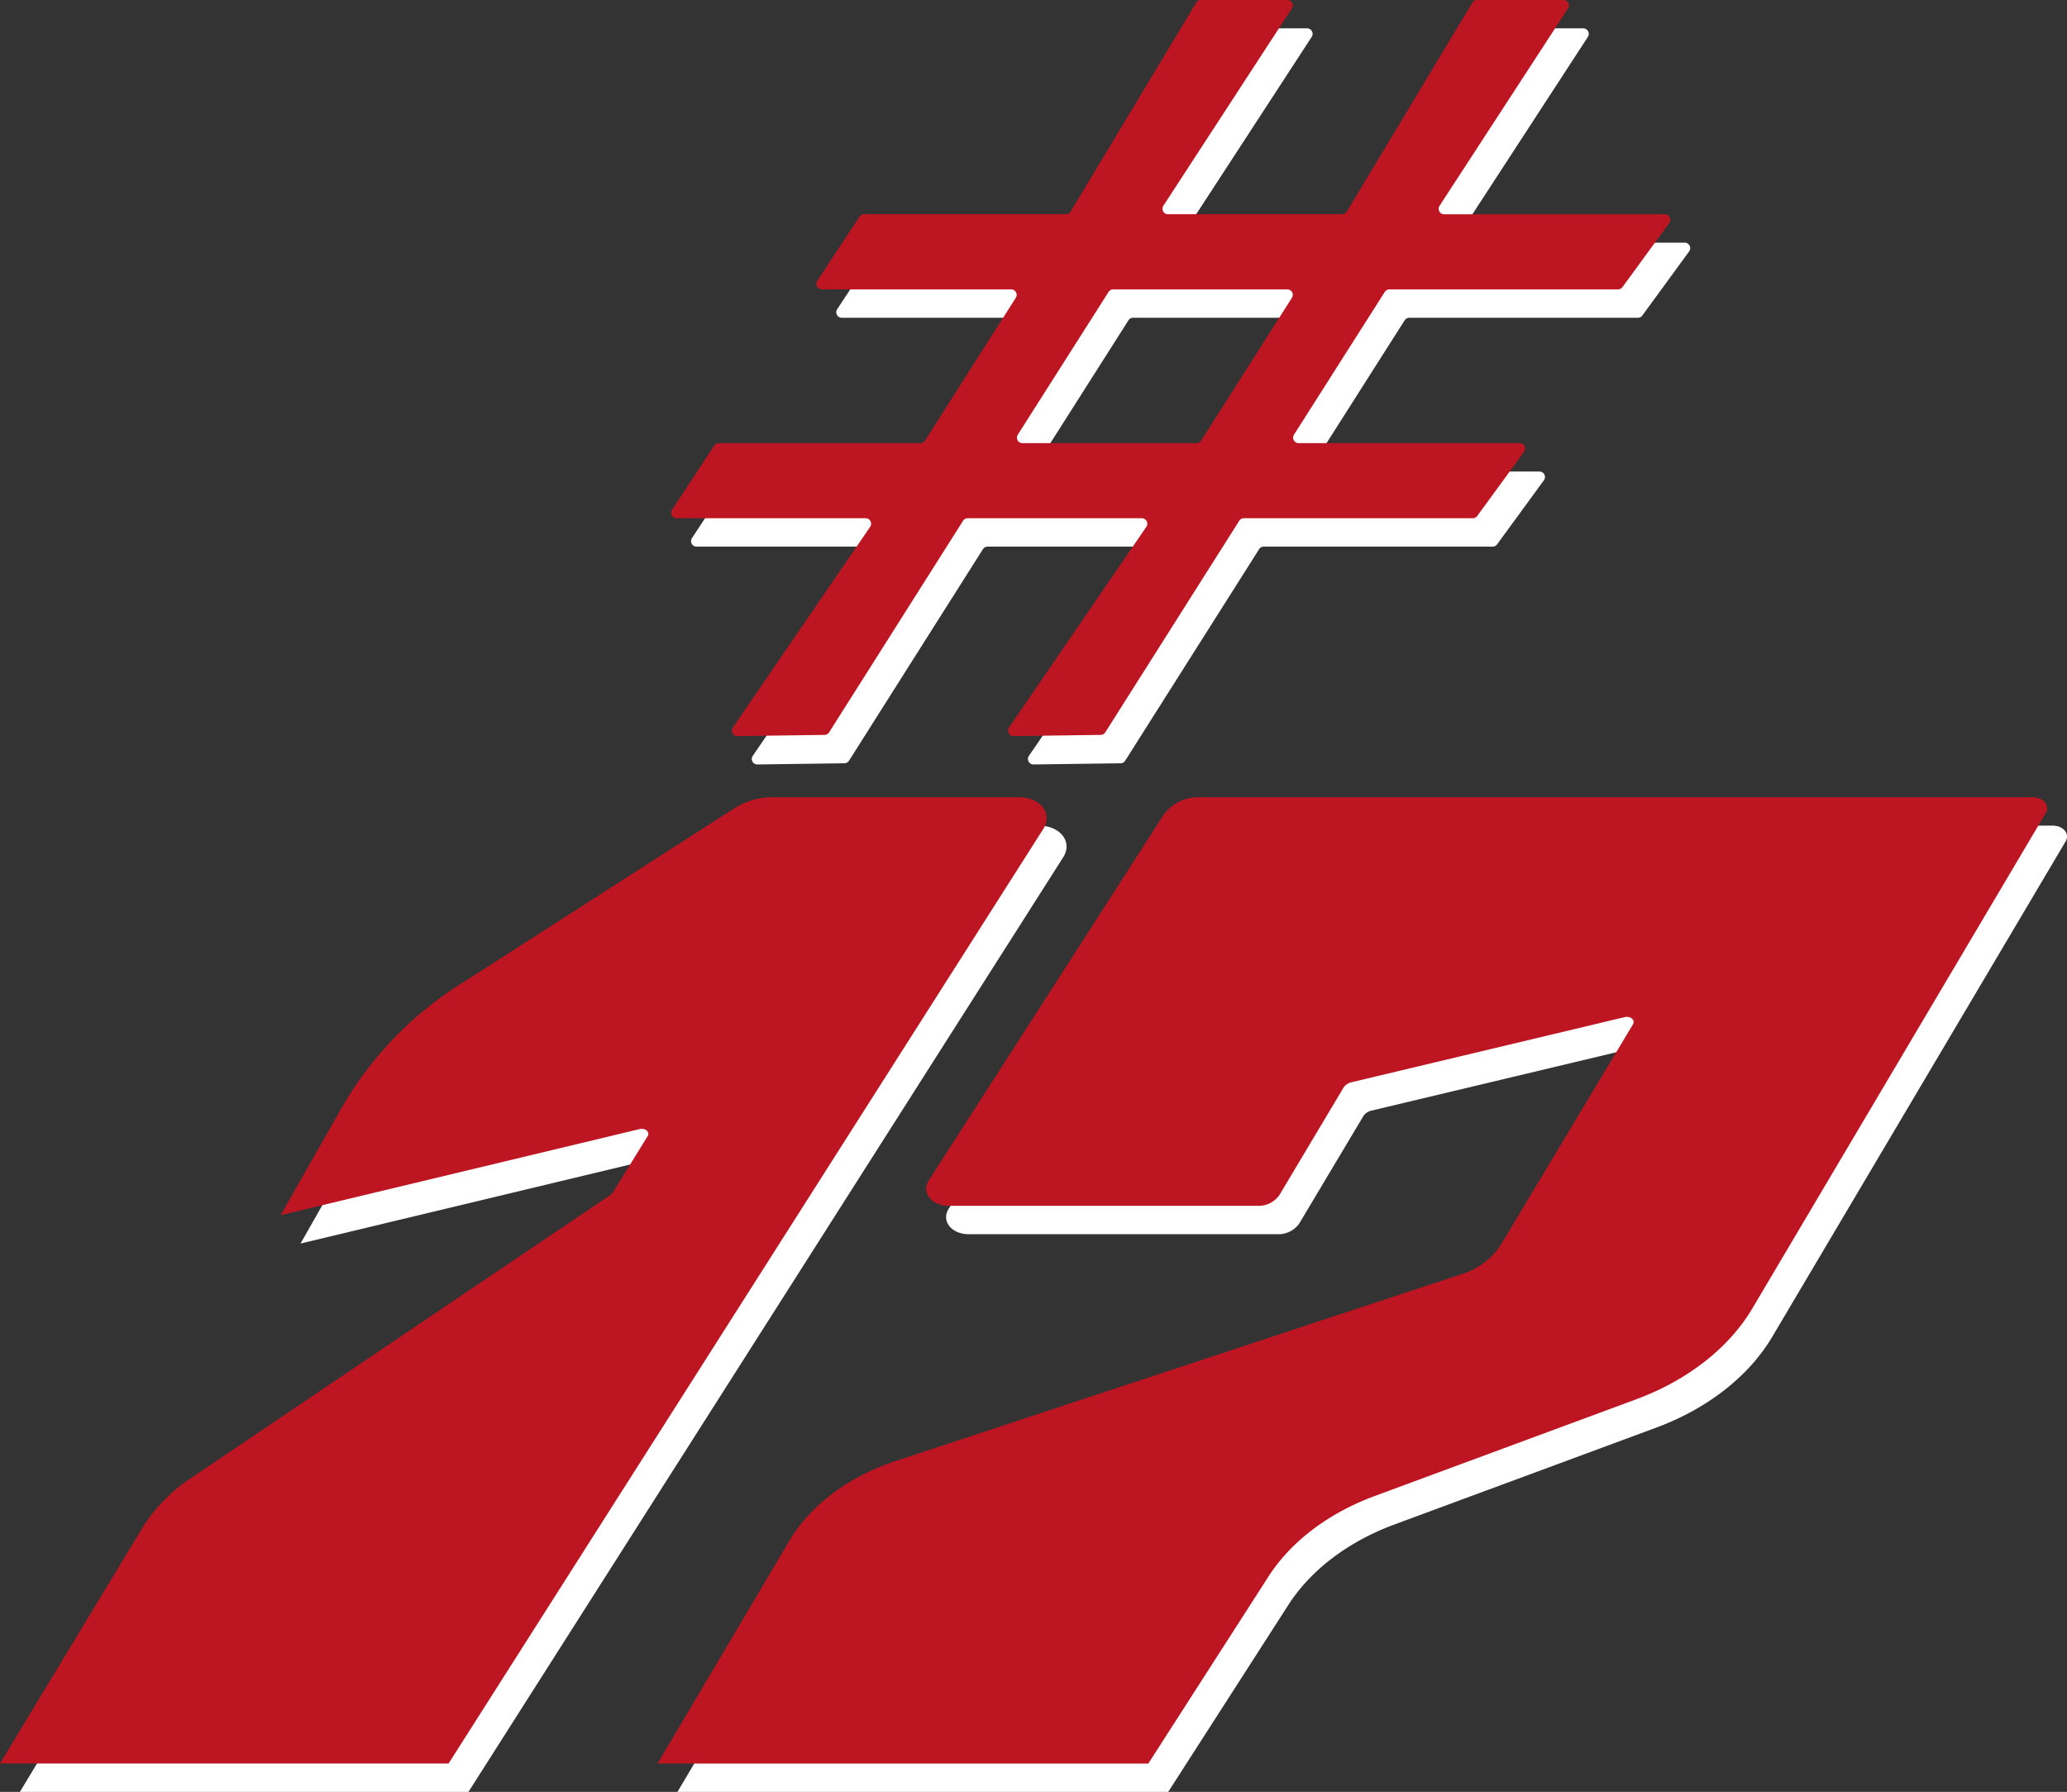
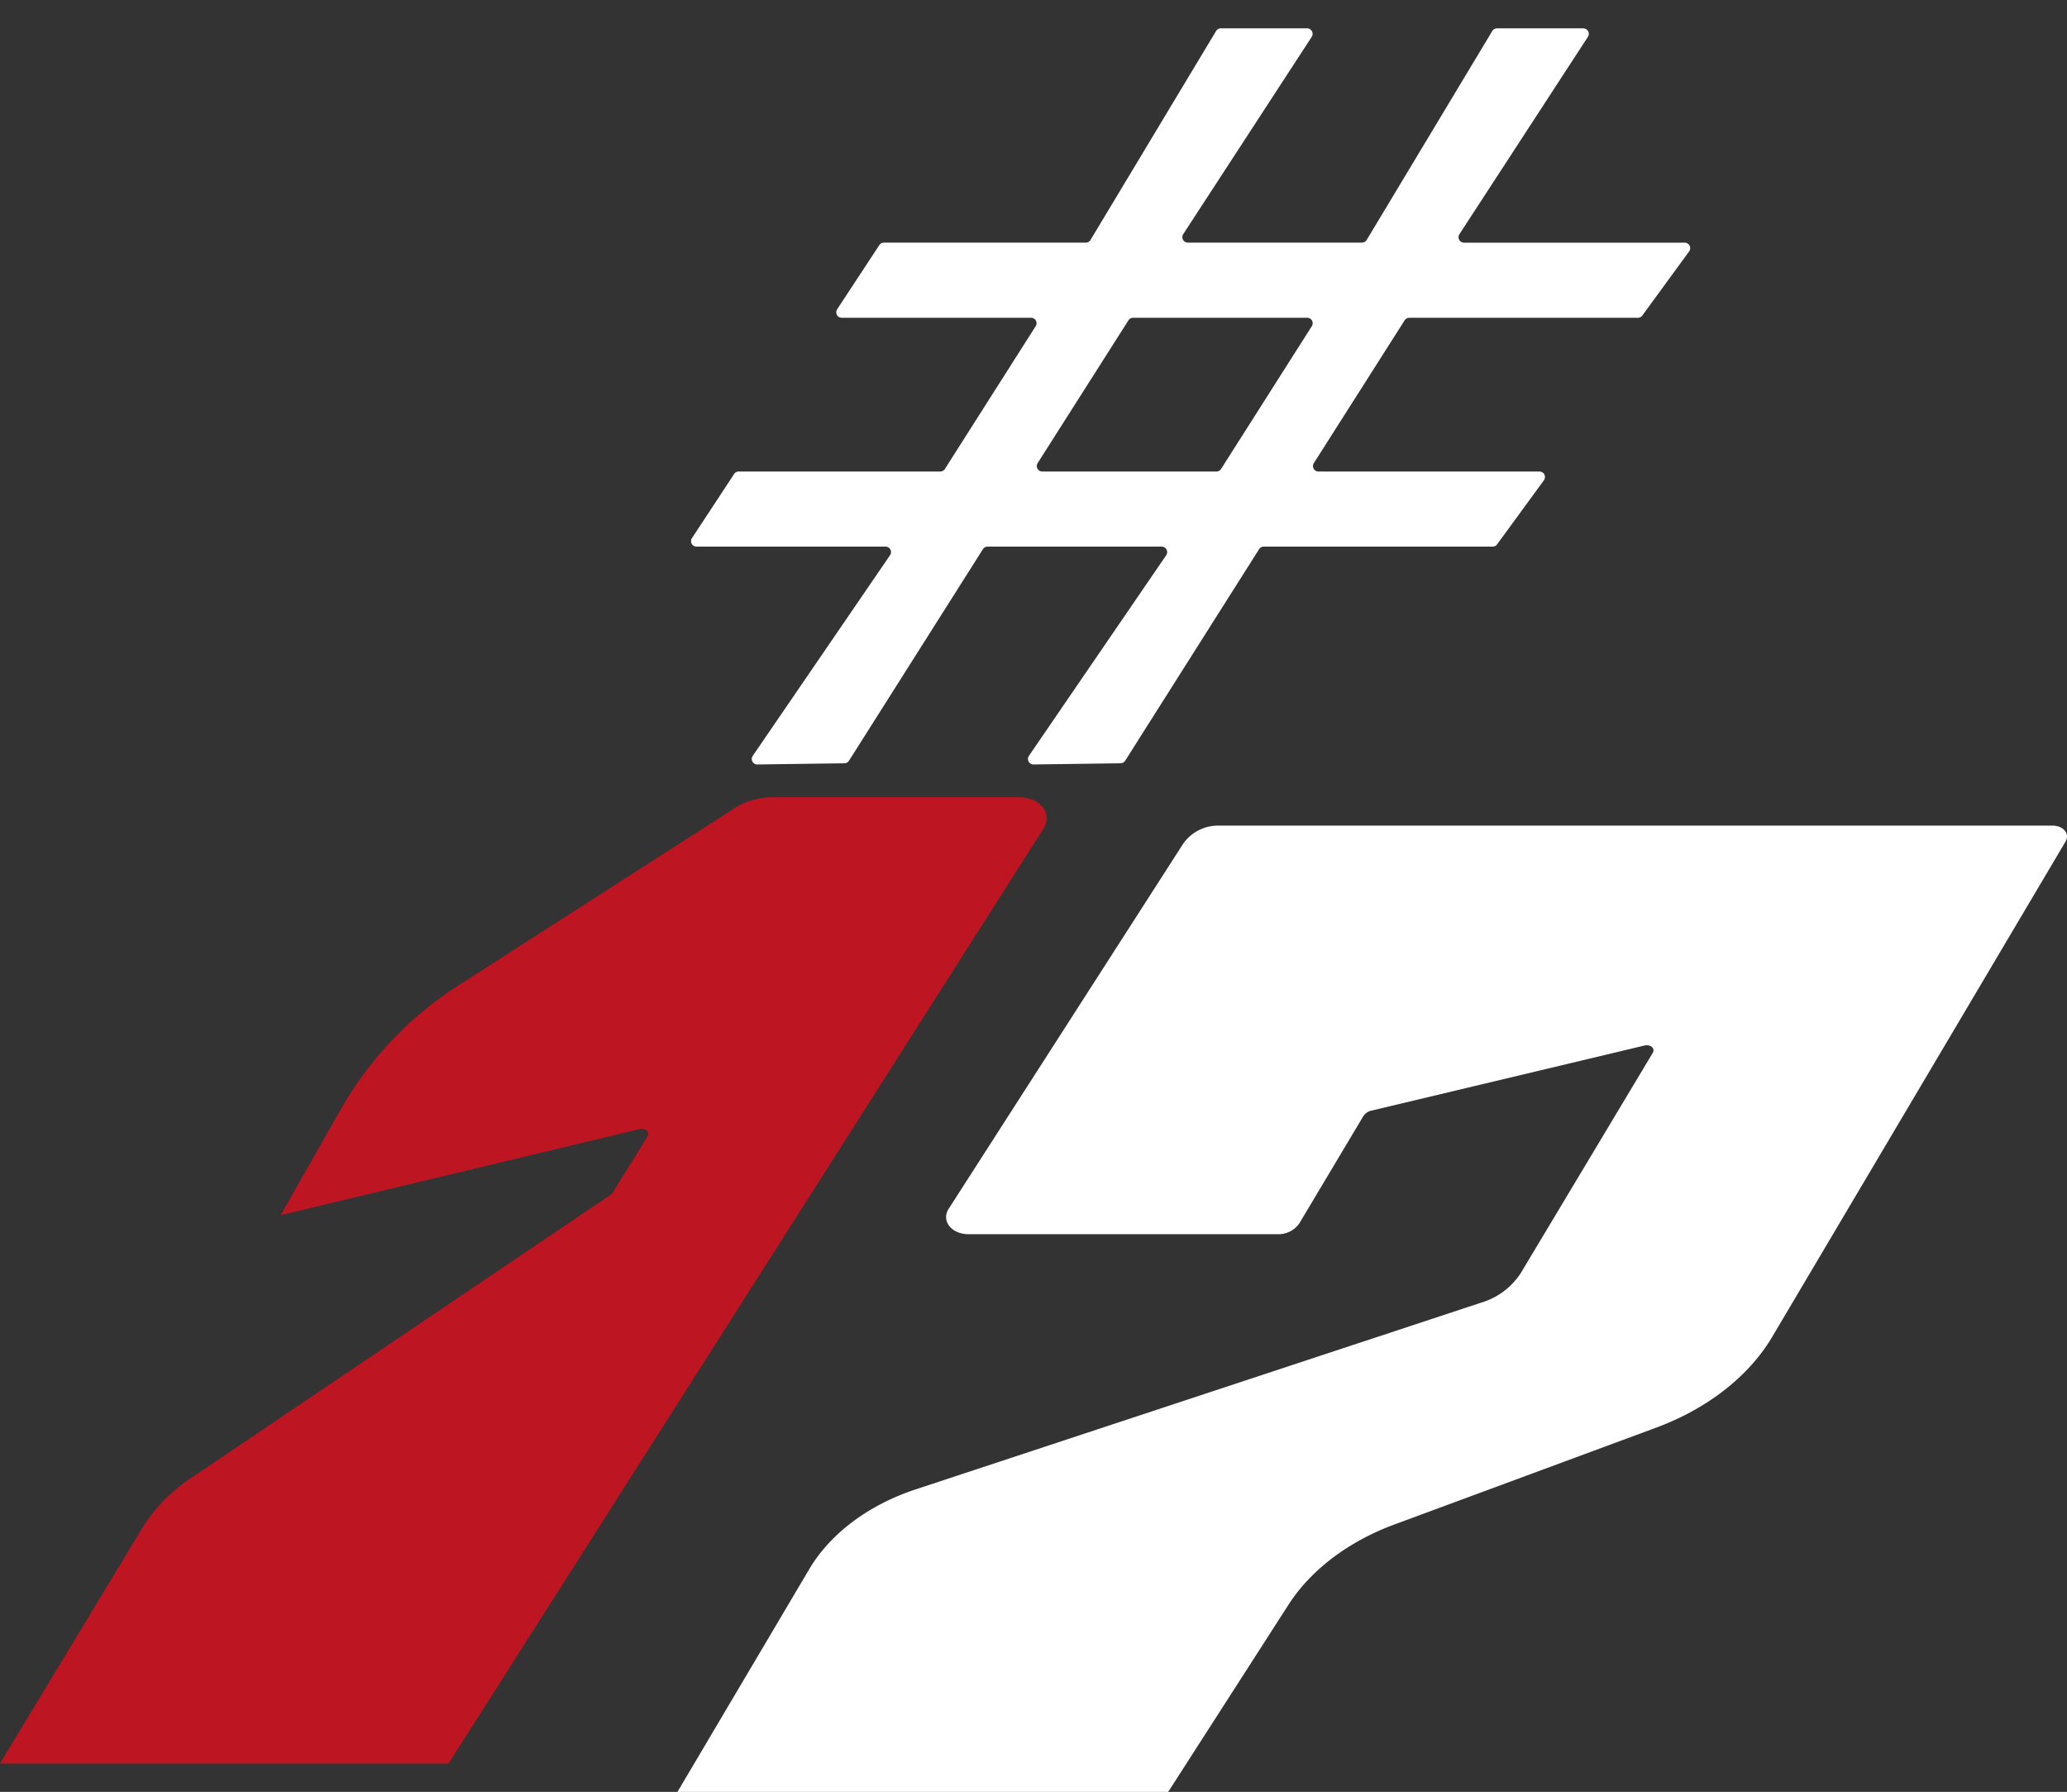
<svg xmlns="http://www.w3.org/2000/svg" width="309.679" height="268.414" viewBox="0 0 309.679 268.414">
  <rect x="0" y="0" width="309.679" height="268.414" fill="#333333" stroke="none" />
  <defs>
    <clipPath id="clip-path">
      <rect id="Rectangle_83" data-name="Rectangle 83" width="306.701" height="264.162" fill="#fff" />
    </clipPath>
    <clipPath id="clip-path-2">
      <rect id="Rectangle_83-2" data-name="Rectangle 83" width="306.701" height="264.162" fill="#be1522" />
    </clipPath>
  </defs>
  <g id="Groupe_709" data-name="Groupe 709" transform="translate(-1044.275 -2221)">
    <g id="Groupe_164" data-name="Groupe 164" transform="translate(1047.253 2225.252)">
      <g id="Groupe_162" data-name="Groupe 162" transform="translate(0 0)" clip-path="url(#clip-path)">
        <path id="Tracé_1608" data-name="Tracé 1608" d="M21.249,77.633h28.31a.823.823,0,0,1,.694,1.265L29.653,109a.822.822,0,0,0,.7,1.265l13.047-.177a.826.826,0,0,0,.684-.379L64.152,78.017a.825.825,0,0,1,.694-.384h26.09a.826.826,0,0,1,.694,1.265L71.026,109a.825.825,0,0,0,.709,1.265l13.047-.177a.824.824,0,0,0,.679-.379L105.53,78.017a.816.816,0,0,1,.689-.384h34.3a.814.814,0,0,0,.665-.335l7.021-9.611a.82.82,0,0,0-.665-1.3H114.426a.823.823,0,0,1-.694-1.265l13.6-21.383a.82.82,0,0,1,.694-.384h34.253a.833.833,0,0,0,.665-.34l7.021-9.611a.823.823,0,0,0-.665-1.3H136.228a.823.823,0,0,1-.689-1.265L154.794,1.269A.827.827,0,0,0,154.1,0H141.166a.831.831,0,0,0-.694.384L121.639,31.711a.819.819,0,0,1-.694.384H94.855a.823.823,0,0,1-.694-1.265L113.417,1.269A.826.826,0,0,0,112.728,0H99.789a.831.831,0,0,0-.694.384L80.262,31.711a.82.82,0,0,1-.694.384H49.323a.82.82,0,0,0-.689.369l-6.317,9.611A.822.822,0,0,0,43,43.351H71.365a.821.821,0,0,1,.694,1.26L58.456,66a.831.831,0,0,1-.694.384h-30.2a.812.812,0,0,0-.684.369L20.56,76.363a.82.82,0,0,0,.689,1.27M72.355,65.118l13.6-21.383a.807.807,0,0,1,.694-.384h26.09a.819.819,0,0,1,.689,1.26L99.833,66a.831.831,0,0,1-.694.384H73.049a.823.823,0,0,1-.694-1.265" transform="translate(80.131 -0.005)" fill="#fff" />
        <path id="Tracé_1609" data-name="Tracé 1609" d="M226.039,24.256H101.208a6.373,6.373,0,0,0-5.431,2.713L60.613,81.7c-1.088,1.817.478,3.757,3.033,3.757h46.286a3.814,3.814,0,0,0,3.254-1.63l9.581-16.051a1.964,1.964,0,0,1,1.241-.837l40.88-9.744c.9-.217,1.644.433,1.251,1.088L146.347,91.3a10.709,10.709,0,0,1-5.9,4.4L55.69,123.682c-7.041,2.324-12.781,6.627-15.928,11.94L20.009,169H93.532l18.02-28.035c3.348-5.209,8.976-9.478,15.854-12.018l39.226-14.51c7.686-2.841,13.894-7.7,17.39-13.594l43.952-74.2c.689-1.157-.31-2.388-1.935-2.388" transform="translate(78.506 95.168)" fill="#fff" />
-         <path id="Tracé_1610" data-name="Tracé 1610" d="M152.673,24.261l-36.976,0a10.5,10.5,0,0,0-5.6,1.605L69.417,51.971a53.494,53.494,0,0,0-18.325,18.97L42.047,86.854l53.77-12.89c.9-.2,1.605.438,1.2,1.083l-5.16,8.336a1.706,1.706,0,0,1-.512.517L28.409,126.375a24.847,24.847,0,0,0-6.863,6.967L0,168.993H67.206l89.106-140c1.457-2.289-.423-4.732-3.638-4.732" transform="translate(0 95.168)" fill="#fff" />
      </g>
    </g>
    <g id="Groupe_163" data-name="Groupe 163" transform="translate(1044.275 2221)">
      <g id="Groupe_162-2" data-name="Groupe 162" transform="translate(0 0)" clip-path="url(#clip-path-2)">
-         <path id="Tracé_1608-2" data-name="Tracé 1608" d="M21.249,77.633h28.31a.823.823,0,0,1,.694,1.265L29.653,109a.822.822,0,0,0,.7,1.265l13.047-.177a.826.826,0,0,0,.684-.379L64.152,78.017a.825.825,0,0,1,.694-.384h26.09a.826.826,0,0,1,.694,1.265L71.026,109a.825.825,0,0,0,.709,1.265l13.047-.177a.824.824,0,0,0,.679-.379L105.53,78.017a.816.816,0,0,1,.689-.384h34.3a.814.814,0,0,0,.665-.335l7.021-9.611a.82.82,0,0,0-.665-1.3H114.426a.823.823,0,0,1-.694-1.265l13.6-21.383a.82.82,0,0,1,.694-.384h34.253a.833.833,0,0,0,.665-.34l7.021-9.611a.823.823,0,0,0-.665-1.3H136.228a.823.823,0,0,1-.689-1.265L154.794,1.269A.827.827,0,0,0,154.1,0H141.166a.831.831,0,0,0-.694.384L121.639,31.711a.819.819,0,0,1-.694.384H94.855a.823.823,0,0,1-.694-1.265L113.417,1.269A.826.826,0,0,0,112.728,0H99.789a.831.831,0,0,0-.694.384L80.262,31.711a.82.82,0,0,1-.694.384H49.323a.82.82,0,0,0-.689.369l-6.317,9.611A.822.822,0,0,0,43,43.351H71.365a.821.821,0,0,1,.694,1.26L58.456,66a.831.831,0,0,1-.694.384h-30.2a.812.812,0,0,0-.684.369L20.56,76.363a.82.82,0,0,0,.689,1.27M72.355,65.118l13.6-21.383a.807.807,0,0,1,.694-.384h26.09a.819.819,0,0,1,.689,1.26L99.833,66a.831.831,0,0,1-.694.384H73.049a.823.823,0,0,1-.694-1.265" transform="translate(80.131 -0.005)" fill="#be1522" />
-         <path id="Tracé_1609-2" data-name="Tracé 1609" d="M226.039,24.256H101.208a6.373,6.373,0,0,0-5.431,2.713L60.613,81.7c-1.088,1.817.478,3.757,3.033,3.757h46.286a3.814,3.814,0,0,0,3.254-1.63l9.581-16.051a1.964,1.964,0,0,1,1.241-.837l40.88-9.744c.9-.217,1.644.433,1.251,1.088L146.347,91.3a10.709,10.709,0,0,1-5.9,4.4L55.69,123.682c-7.041,2.324-12.781,6.627-15.928,11.94L20.009,169H93.532l18.02-28.035c3.348-5.209,8.976-9.478,15.854-12.018l39.226-14.51c7.686-2.841,13.894-7.7,17.39-13.594l43.952-74.2c.689-1.157-.31-2.388-1.935-2.388" transform="translate(78.506 95.168)" fill="#be1522" />
        <path id="Tracé_1610-2" data-name="Tracé 1610" d="M152.673,24.261l-36.976,0a10.5,10.5,0,0,0-5.6,1.605L69.417,51.971a53.494,53.494,0,0,0-18.325,18.97L42.047,86.854l53.77-12.89c.9-.2,1.605.438,1.2,1.083l-5.16,8.336a1.706,1.706,0,0,1-.512.517L28.409,126.375a24.847,24.847,0,0,0-6.863,6.967L0,168.993H67.206l89.106-140c1.457-2.289-.423-4.732-3.638-4.732" transform="translate(0 95.168)" fill="#be1522" />
      </g>
    </g>
  </g>
</svg>